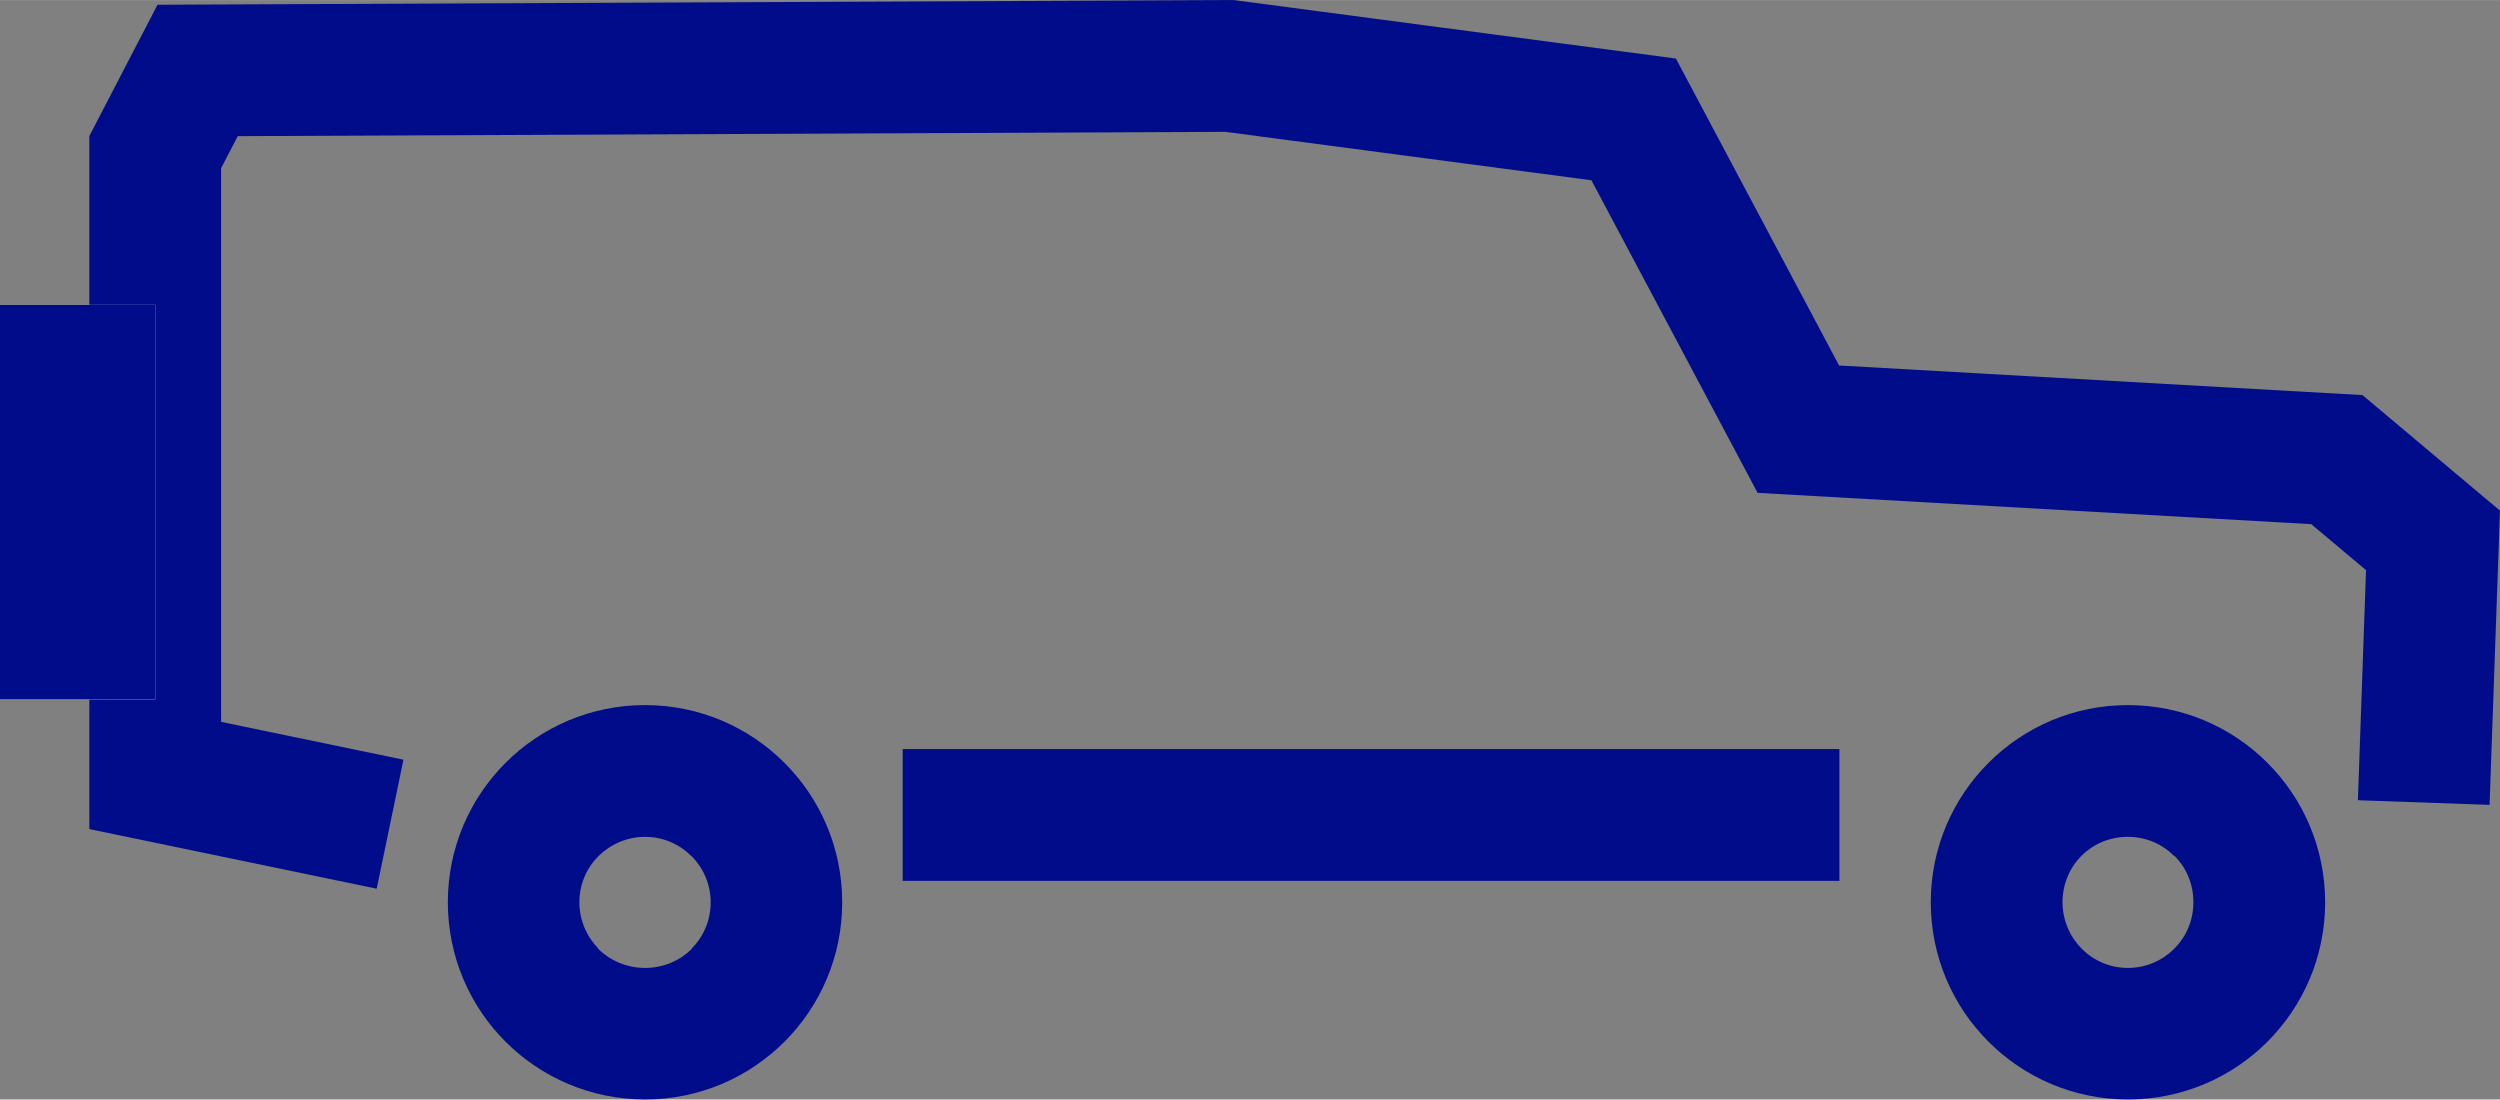
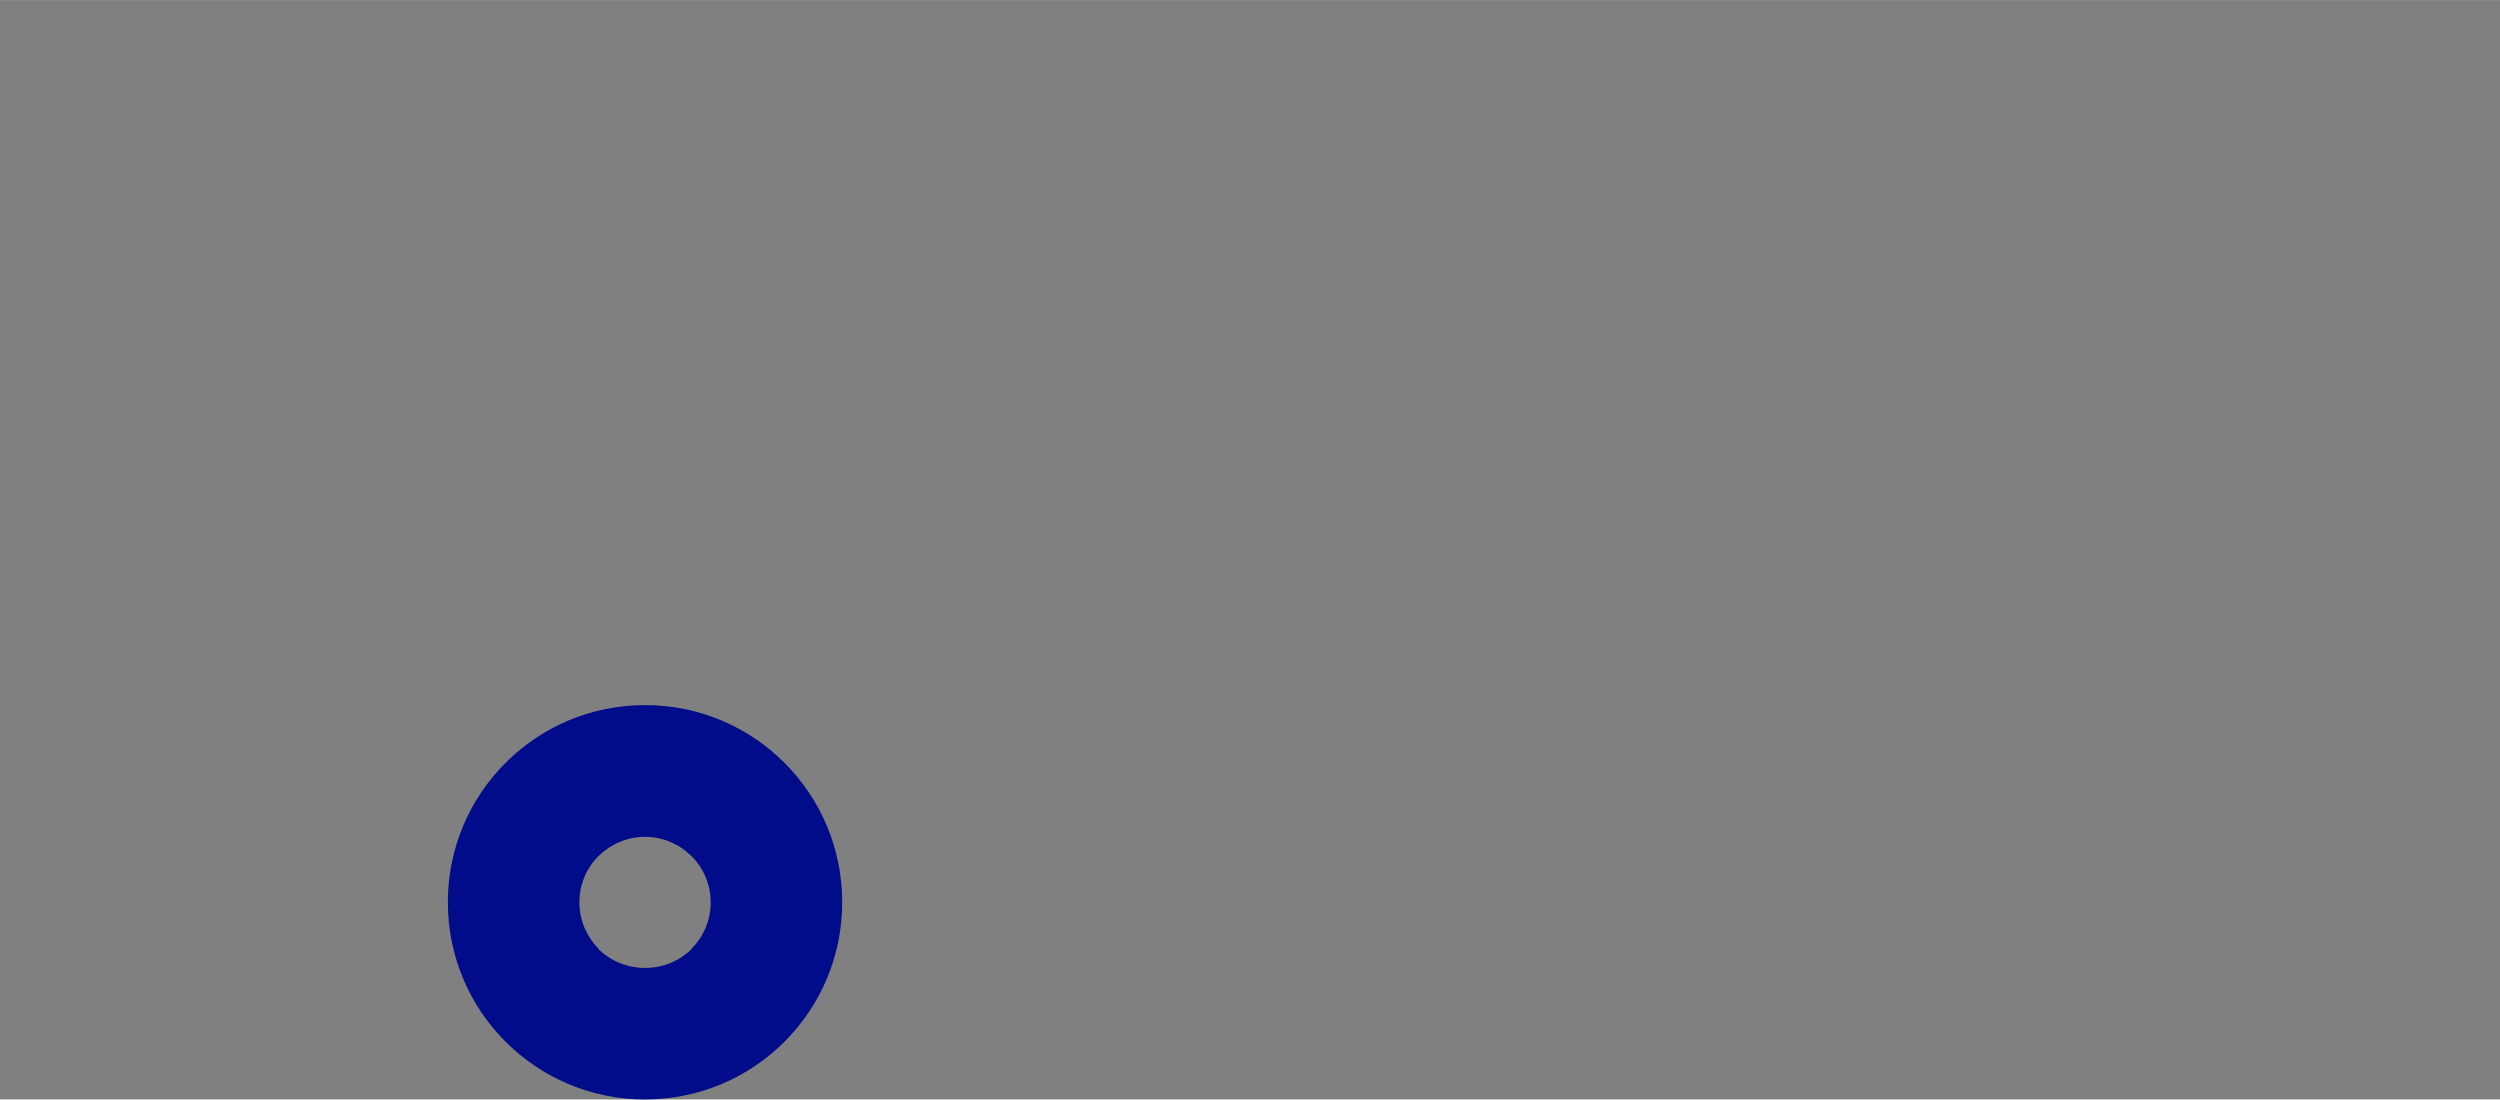
<svg xmlns="http://www.w3.org/2000/svg" xml:space="preserve" width="20.093mm" height="8.837mm" version="1.1" style="shape-rendering:geometricPrecision; text-rendering:geometricPrecision; image-rendering:optimizeQuality; fill-rule:evenodd; clip-rule:evenodd" viewBox="0 0 110.81 48.73">
  <rect x="0" y="0" width="110.81" height="48.73" fill="#808080" stroke="none" />
  <defs>
    <style type="text/css"> .str0 {stroke:#010C8A;stroke-width:5.84;stroke-miterlimit:22.926} .fil1 {fill:none} .fil0 {fill:#010C8A} .fil2 {fill:white} </style>
  </defs>
  <g id="Слой_x0020_1">
    <g>
      <path class="fil0" d="M28.59 31.25c4.83,0 8.74,3.91 8.74,8.74 0,4.83 -3.91,8.74 -8.74,8.74 -4.83,0 -8.74,-3.91 -8.74,-8.74 0,-4.83 3.91,-8.74 8.74,-8.74zm2.05 6.69c-0.53,-0.53 -1.25,-0.85 -2.05,-0.85 -0.8,0 -1.53,0.33 -2.06,0.85 -0.53,0.53 -0.85,1.25 -0.85,2.05 0,0.8 0.33,1.53 0.85,2.06l-0.01 0.01c0.53,0.52 1.26,0.84 2.07,0.84 0.81,0 1.54,-0.32 2.07,-0.84l-0.01 -0.01c0.53,-0.53 0.85,-1.25 0.85,-2.06 0,-0.8 -0.33,-1.53 -0.85,-2.05z" />
    </g>
    <g>
-       <path class="fil0" d="M94.32 31.25c4.83,0 8.74,3.91 8.74,8.74 0,4.83 -3.91,8.74 -8.74,8.74 -4.83,0 -8.74,-3.91 -8.74,-8.74 0,-4.83 3.91,-8.74 8.74,-8.74zm2.05 6.69c-0.53,-0.53 -1.25,-0.85 -2.05,-0.85 -0.82,0 -1.54,0.32 -2.05,0.83l-0.02 0.02c-0.51,0.51 -0.83,1.24 -0.83,2.05 0,0.8 0.33,1.53 0.85,2.06 0.53,0.53 1.25,0.85 2.05,0.85 0.8,0 1.53,-0.33 2.05,-0.85 0.53,-0.53 0.85,-1.25 0.85,-2.06 0,-0.82 -0.32,-1.54 -0.83,-2.05l-0.02 0z" />
-     </g>
-     <path class="fil1 str0" d="M17.29 36.53l-10.41 -2.16 0 -27.63 1.88 -3.62 45.73 -0.2 17.92 2.37 7.3 13.73 23.87 1.35 4.26 3.58 -0.41 11.62m-25.9 0.55l-41.52 0" />
+       </g>
    <g>
-       <polygon class="fil2" points="-0,31 6.88,31 6.88,22.15 6.88,13.51 -0,13.51 " />
-       <polygon id="_1" class="fil0" points="-0,31 6.88,31 6.88,22.15 6.88,13.51 -0,13.51 " />
-     </g>
+       </g>
  </g>
</svg>